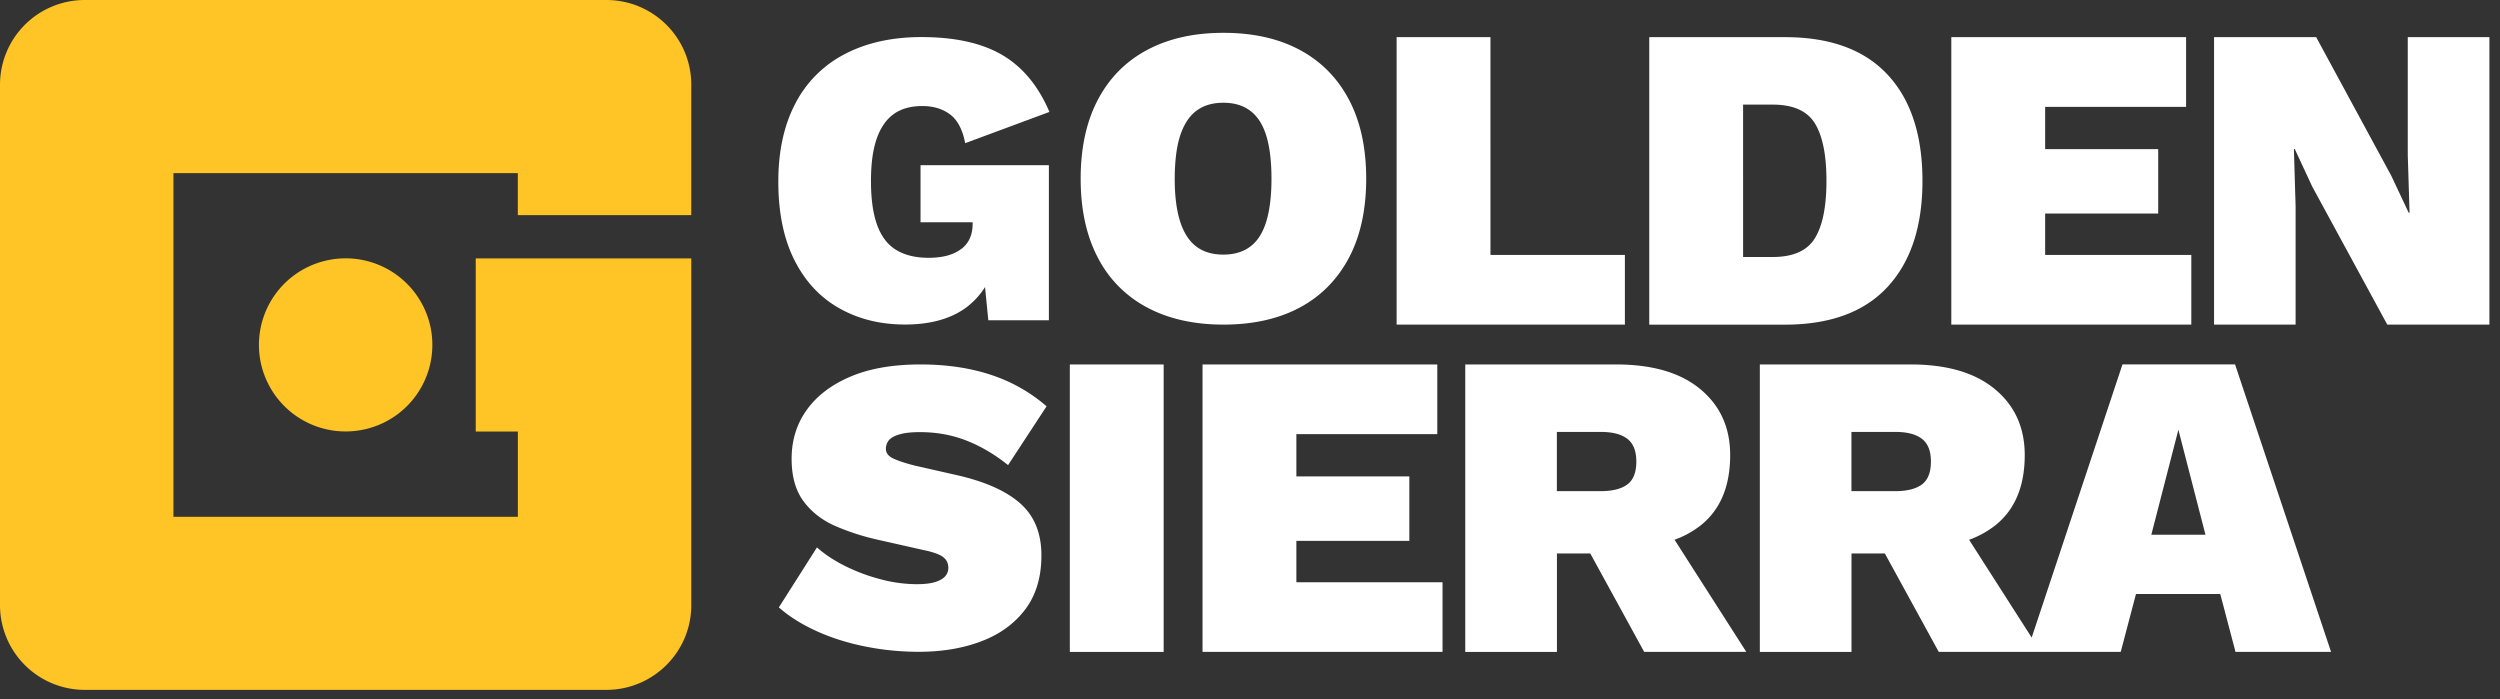
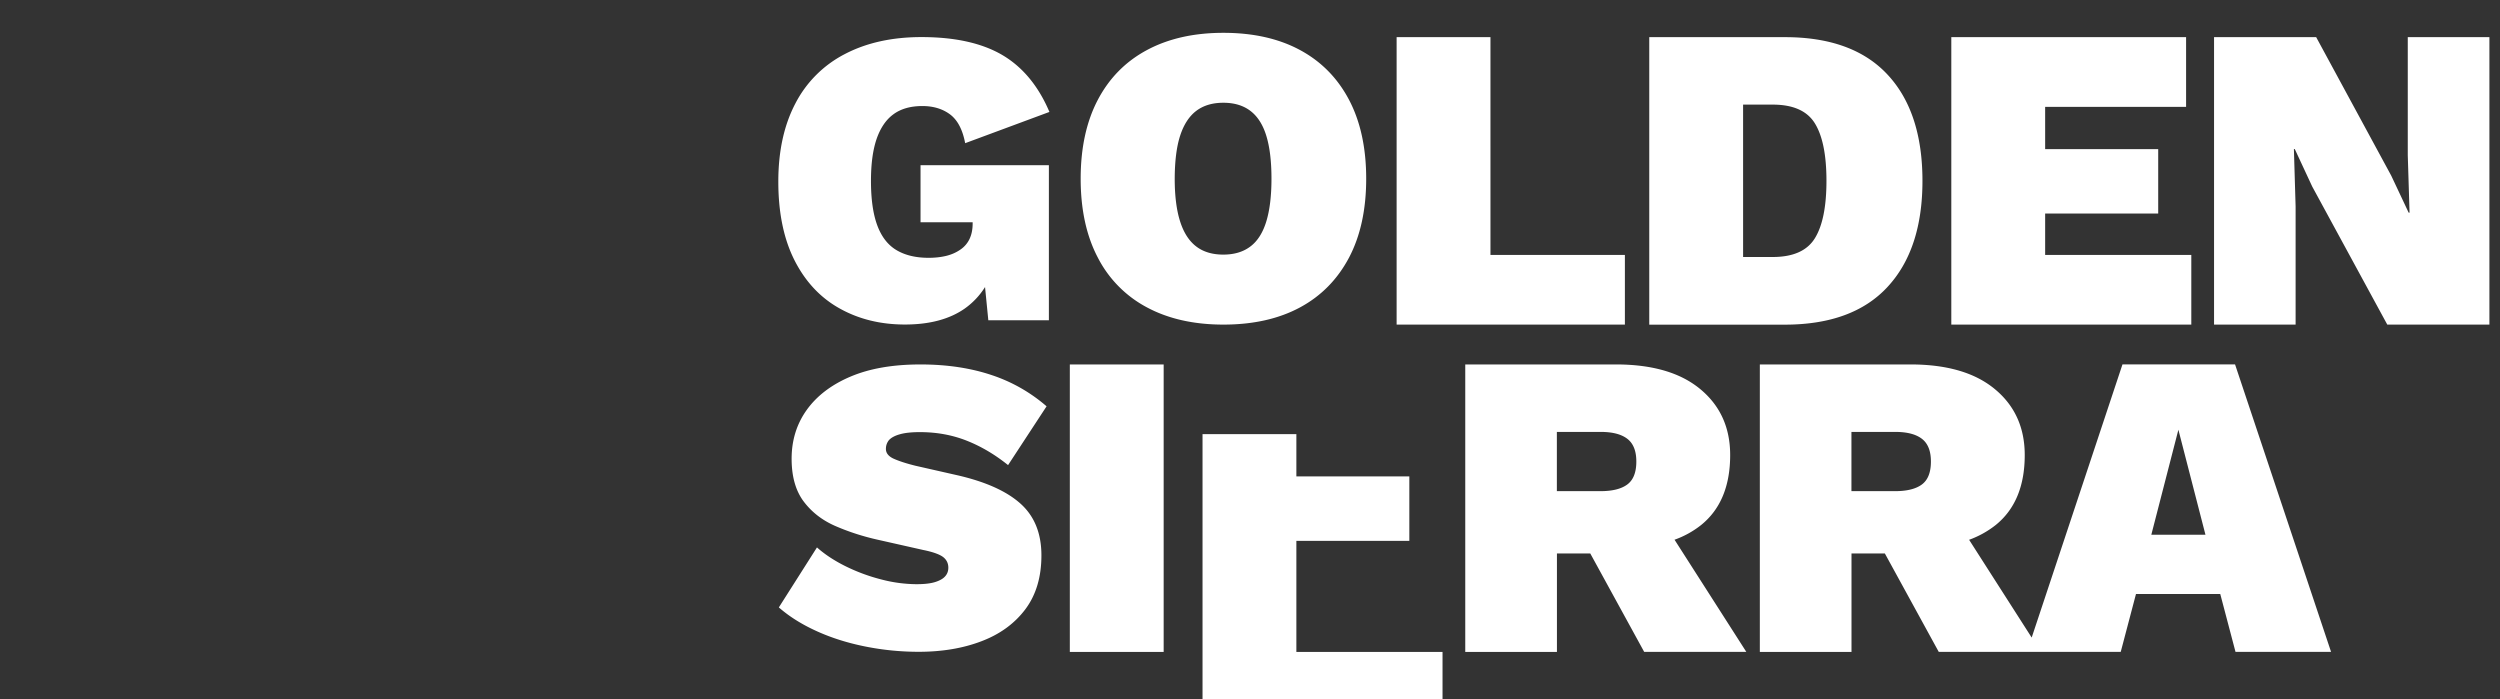
<svg xmlns="http://www.w3.org/2000/svg" width="168" height="47" fill="none">
  <rect width="100%" height="100%" fill="#333333" stroke="none" />
-   <path fill="#FFC425" d="M24.567 28.838a5.816 5.816 0 0 0 4.332-6.997 5.828 5.828 0 0 0-7.01-4.325 5.816 5.816 0 0 0-4.333 6.998 5.828 5.828 0 0 0 7.01 4.324Z" />
-   <path fill="#FFC425" d="M40.747 0H5.703A5.696 5.696 0 0 0 0 5.691v34.976a5.696 5.696 0 0 0 5.703 5.692h35.044c3.15 0 5.707-2.548 5.707-5.692V17.365H31.97V29h2.83v5.731H11.655V11.634h23.142v2.823h11.656V5.69C46.454 2.547 43.897 0 40.747 0Z" />
-   <path fill="#fff" d="M60.035 7.682c.503-.37 1.15-.556 1.95-.556.738 0 1.361.19 1.864.566.502.381.839 1.023 1.01 1.93l5.662-2.1c-.739-1.74-1.794-3.014-3.16-3.821-1.367-.803-3.18-1.209-5.437-1.209-1.994 0-3.713.386-5.165 1.148a7.713 7.713 0 0 0-3.316 3.325c-.758 1.45-1.14 3.194-1.14 5.24 0 2.101.367 3.866 1.095 5.3.728 1.43 1.738 2.508 3.03 3.225 1.29.722 2.753 1.078 4.38 1.078 1.669 0 3.01-.361 4.03-1.078.548-.391 1-.873 1.357-1.44l.22 2.232h4.07v-10.42H61.86v3.836h3.502v.085c0 .396-.07.742-.211 1.038a1.78 1.78 0 0 1-.628.722c-.277.19-.588.326-.94.412-.352.085-.743.13-1.18.13-.855 0-1.573-.17-2.15-.511-.579-.341-1.01-.893-1.297-1.66-.286-.768-.427-1.765-.427-2.999 0-1.118.12-2.05.372-2.798.256-.747.633-1.309 1.135-1.675ZM77.082 20.66c1.437.767 3.146 1.153 5.13 1.153 2.005 0 3.718-.386 5.145-1.153 1.427-.768 2.522-1.886 3.296-3.345.769-1.46 1.155-3.23 1.155-5.305 0-2.076-.386-3.846-1.155-5.306-.769-1.459-1.87-2.577-3.296-3.344-1.427-.768-3.14-1.154-5.145-1.154-1.984 0-3.693.386-5.13 1.154-1.436.767-2.537 1.885-3.306 3.344-.768 1.46-1.155 3.23-1.155 5.306s.387 3.846 1.155 5.305a7.818 7.818 0 0 0 3.306 3.345Zm2.221-11.534c.241-.747.603-1.308 1.085-1.675.483-.366 1.09-.546 1.82-.546.733 0 1.336.18 1.818.546.482.367.839.923 1.07 1.675.231.752.347 1.71.347 2.884 0 1.153-.116 2.11-.347 2.868-.231.757-.588 1.324-1.07 1.685-.482.366-1.09.546-1.819.546-.733 0-1.341-.18-1.819-.546-.482-.366-.844-.928-1.085-1.685s-.362-1.715-.362-2.868c.005-1.174.121-2.137.362-2.884Zm29.89 8.004h-9.034V2.496h-6.306v19.316h15.34v-4.684Zm17.65 2.15c1.562-1.684 2.346-4.061 2.346-7.125 0-3.084-.784-5.466-2.346-7.14-1.563-1.68-3.864-2.518-6.894-2.518h-9.119v19.32h9.119c3.035-.004 5.331-.847 6.894-2.536Zm-9.707-2.005V7.03h1.994c1.367 0 2.312.421 2.829 1.259.518.837.779 2.126.779 3.861 0 1.735-.261 3.024-.779 3.861-.517.838-1.462 1.259-2.829 1.259h-1.994v.005Zm30.12-.145h-9.822v-2.78h7.597v-4.33h-7.597V7.18h9.471V2.497h-15.777v19.316h16.128v-4.684Zm14.546-14.633v7.933l.12 3.861h-.06l-1.171-2.487-5.044-9.307h-6.863v19.316h5.481V13.88l-.115-3.861h.06l1.171 2.517 5.044 9.277h6.863V2.497h-5.486ZM60.482 29.18c.342-.096.789-.141 1.337-.141 1.14 0 2.19.195 3.16.581.97.386 1.89.933 2.763 1.635l2.588-3.951a10.812 10.812 0 0 0-3.698-2.101c-1.407-.472-3-.712-4.783-.712-1.839 0-3.402.27-4.683.812-1.281.541-2.26 1.284-2.944 2.231-.683.948-1.025 2.046-1.025 3.295 0 1.193.271 2.151.809 2.868.543.722 1.256 1.274 2.15 1.66.89.386 1.85.697 2.874.923l3.02.681c.643.13 1.085.291 1.321.467.236.18.357.421.357.722 0 .226-.07.421-.216.582-.14.16-.372.29-.683.386-.312.095-.724.14-1.241.14a9.55 9.55 0 0 1-2.392-.326 12.24 12.24 0 0 1-2.377-.882c-.748-.371-1.391-.793-1.919-1.264l-2.562 4.032c.718.627 1.572 1.158 2.562 1.604.985.447 2.07.788 3.246 1.023 1.176.236 2.371.356 3.587.356 1.573 0 2.985-.235 4.226-.712 1.24-.471 2.225-1.188 2.944-2.146.718-.958 1.08-2.161 1.08-3.62 0-1.48-.467-2.638-1.407-3.48-.94-.843-2.366-1.48-4.285-1.916l-2.764-.627c-.608-.15-1.09-.306-1.452-.466-.361-.16-.542-.381-.542-.667 0-.226.07-.426.21-.597.156-.165.398-.296.74-.39Zm17.716-4.69h-6.306v19.321h6.306v-19.32Zm8.918 11.855h7.591v-4.333h-7.591v-2.838h9.47v-4.683H80.81v19.315h16.128v-4.678h-9.822v-2.783Zm27.186-1.053c1.312-1.053 1.965-2.623 1.965-4.714 0-1.835-.663-3.31-1.995-4.418-1.331-1.113-3.225-1.67-5.687-1.67h-10.12v19.321h6.161v-6.619h2.24l3.623 6.614h6.863l-4.823-7.536a6.232 6.232 0 0 0 1.773-.978Zm-4.944-2.738c-.402.3-.999.451-1.803.451h-2.934v-3.981h2.934c.804 0 1.401.155 1.803.466.402.31.603.817.603 1.524 0 .727-.201 1.239-.603 1.54Zm33.271-8.064-6.1 18.354-4.205-6.57a6.384 6.384 0 0 0 1.774-.982c1.311-1.053 1.964-2.623 1.964-4.714 0-1.835-.663-3.31-1.994-4.418-1.332-1.113-3.226-1.67-5.688-1.67h-10.119v19.321h6.16v-6.619h2.241l3.622 6.614h12.229l1.025-3.89h5.663l1.025 3.89h6.421l-6.452-19.32h-7.566v.005Zm-13.475 8.064c-.402.3-1 .451-1.804.451h-2.934v-3.981h2.934c.804 0 1.402.155 1.804.466.402.31.603.817.603 1.524 0 .727-.201 1.239-.603 1.54Zm15.414 3.38 1.819-7.056 1.819 7.056h-3.638Z" />
+   <path fill="#fff" d="M60.035 7.682c.503-.37 1.15-.556 1.95-.556.738 0 1.361.19 1.864.566.502.381.839 1.023 1.01 1.93l5.662-2.1c-.739-1.74-1.794-3.014-3.16-3.821-1.367-.803-3.18-1.209-5.437-1.209-1.994 0-3.713.386-5.165 1.148a7.713 7.713 0 0 0-3.316 3.325c-.758 1.45-1.14 3.194-1.14 5.24 0 2.101.367 3.866 1.095 5.3.728 1.43 1.738 2.508 3.03 3.225 1.29.722 2.753 1.078 4.38 1.078 1.669 0 3.01-.361 4.03-1.078.548-.391 1-.873 1.357-1.44l.22 2.232h4.07v-10.42H61.86v3.836h3.502v.085c0 .396-.07.742-.211 1.038a1.78 1.78 0 0 1-.628.722c-.277.19-.588.326-.94.412-.352.085-.743.13-1.18.13-.855 0-1.573-.17-2.15-.511-.579-.341-1.01-.893-1.297-1.66-.286-.768-.427-1.765-.427-2.999 0-1.118.12-2.05.372-2.798.256-.747.633-1.309 1.135-1.675ZM77.082 20.66c1.437.767 3.146 1.153 5.13 1.153 2.005 0 3.718-.386 5.145-1.153 1.427-.768 2.522-1.886 3.296-3.345.769-1.46 1.155-3.23 1.155-5.305 0-2.076-.386-3.846-1.155-5.306-.769-1.459-1.87-2.577-3.296-3.344-1.427-.768-3.14-1.154-5.145-1.154-1.984 0-3.693.386-5.13 1.154-1.436.767-2.537 1.885-3.306 3.344-.768 1.46-1.155 3.23-1.155 5.306s.387 3.846 1.155 5.305a7.818 7.818 0 0 0 3.306 3.345Zm2.221-11.534c.241-.747.603-1.308 1.085-1.675.483-.366 1.09-.546 1.82-.546.733 0 1.336.18 1.818.546.482.367.839.923 1.07 1.675.231.752.347 1.71.347 2.884 0 1.153-.116 2.11-.347 2.868-.231.757-.588 1.324-1.07 1.685-.482.366-1.09.546-1.819.546-.733 0-1.341-.18-1.819-.546-.482-.366-.844-.928-1.085-1.685s-.362-1.715-.362-2.868c.005-1.174.121-2.137.362-2.884Zm29.89 8.004h-9.034V2.496h-6.306v19.316h15.34v-4.684Zm17.65 2.15c1.562-1.684 2.346-4.061 2.346-7.125 0-3.084-.784-5.466-2.346-7.14-1.563-1.68-3.864-2.518-6.894-2.518h-9.119v19.32h9.119c3.035-.004 5.331-.847 6.894-2.536Zm-9.707-2.005V7.03h1.994c1.367 0 2.312.421 2.829 1.259.518.837.779 2.126.779 3.861 0 1.735-.261 3.024-.779 3.861-.517.838-1.462 1.259-2.829 1.259h-1.994v.005Zm30.12-.145h-9.822v-2.78h7.597v-4.33h-7.597V7.18h9.471V2.497h-15.777v19.316h16.128v-4.684Zm14.546-14.633v7.933l.12 3.861h-.06l-1.171-2.487-5.044-9.307h-6.863v19.316h5.481V13.88l-.115-3.861h.06l1.171 2.517 5.044 9.277h6.863V2.497h-5.486ZM60.482 29.18c.342-.096.789-.141 1.337-.141 1.14 0 2.19.195 3.16.581.97.386 1.89.933 2.763 1.635l2.588-3.951a10.812 10.812 0 0 0-3.698-2.101c-1.407-.472-3-.712-4.783-.712-1.839 0-3.402.27-4.683.812-1.281.541-2.26 1.284-2.944 2.231-.683.948-1.025 2.046-1.025 3.295 0 1.193.271 2.151.809 2.868.543.722 1.256 1.274 2.15 1.66.89.386 1.85.697 2.874.923l3.02.681c.643.13 1.085.291 1.321.467.236.18.357.421.357.722 0 .226-.07.421-.216.582-.14.16-.372.29-.683.386-.312.095-.724.14-1.241.14a9.55 9.55 0 0 1-2.392-.326 12.24 12.24 0 0 1-2.377-.882c-.748-.371-1.391-.793-1.919-1.264l-2.562 4.032c.718.627 1.572 1.158 2.562 1.604.985.447 2.07.788 3.246 1.023 1.176.236 2.371.356 3.587.356 1.573 0 2.985-.235 4.226-.712 1.24-.471 2.225-1.188 2.944-2.146.718-.958 1.08-2.161 1.08-3.62 0-1.48-.467-2.638-1.407-3.48-.94-.843-2.366-1.48-4.285-1.916l-2.764-.627c-.608-.15-1.09-.306-1.452-.466-.361-.16-.542-.381-.542-.667 0-.226.07-.426.21-.597.156-.165.398-.296.74-.39Zm17.716-4.69h-6.306v19.321h6.306v-19.32Zm8.918 11.855h7.591v-4.333h-7.591v-2.838h9.47H80.81v19.315h16.128v-4.678h-9.822v-2.783Zm27.186-1.053c1.312-1.053 1.965-2.623 1.965-4.714 0-1.835-.663-3.31-1.995-4.418-1.331-1.113-3.225-1.67-5.687-1.67h-10.12v19.321h6.161v-6.619h2.24l3.623 6.614h6.863l-4.823-7.536a6.232 6.232 0 0 0 1.773-.978Zm-4.944-2.738c-.402.3-.999.451-1.803.451h-2.934v-3.981h2.934c.804 0 1.401.155 1.803.466.402.31.603.817.603 1.524 0 .727-.201 1.239-.603 1.54Zm33.271-8.064-6.1 18.354-4.205-6.57a6.384 6.384 0 0 0 1.774-.982c1.311-1.053 1.964-2.623 1.964-4.714 0-1.835-.663-3.31-1.994-4.418-1.332-1.113-3.226-1.67-5.688-1.67h-10.119v19.321h6.16v-6.619h2.241l3.622 6.614h12.229l1.025-3.89h5.663l1.025 3.89h6.421l-6.452-19.32h-7.566v.005Zm-13.475 8.064c-.402.3-1 .451-1.804.451h-2.934v-3.981h2.934c.804 0 1.402.155 1.804.466.402.31.603.817.603 1.524 0 .727-.201 1.239-.603 1.54Zm15.414 3.38 1.819-7.056 1.819 7.056h-3.638Z" />
</svg>